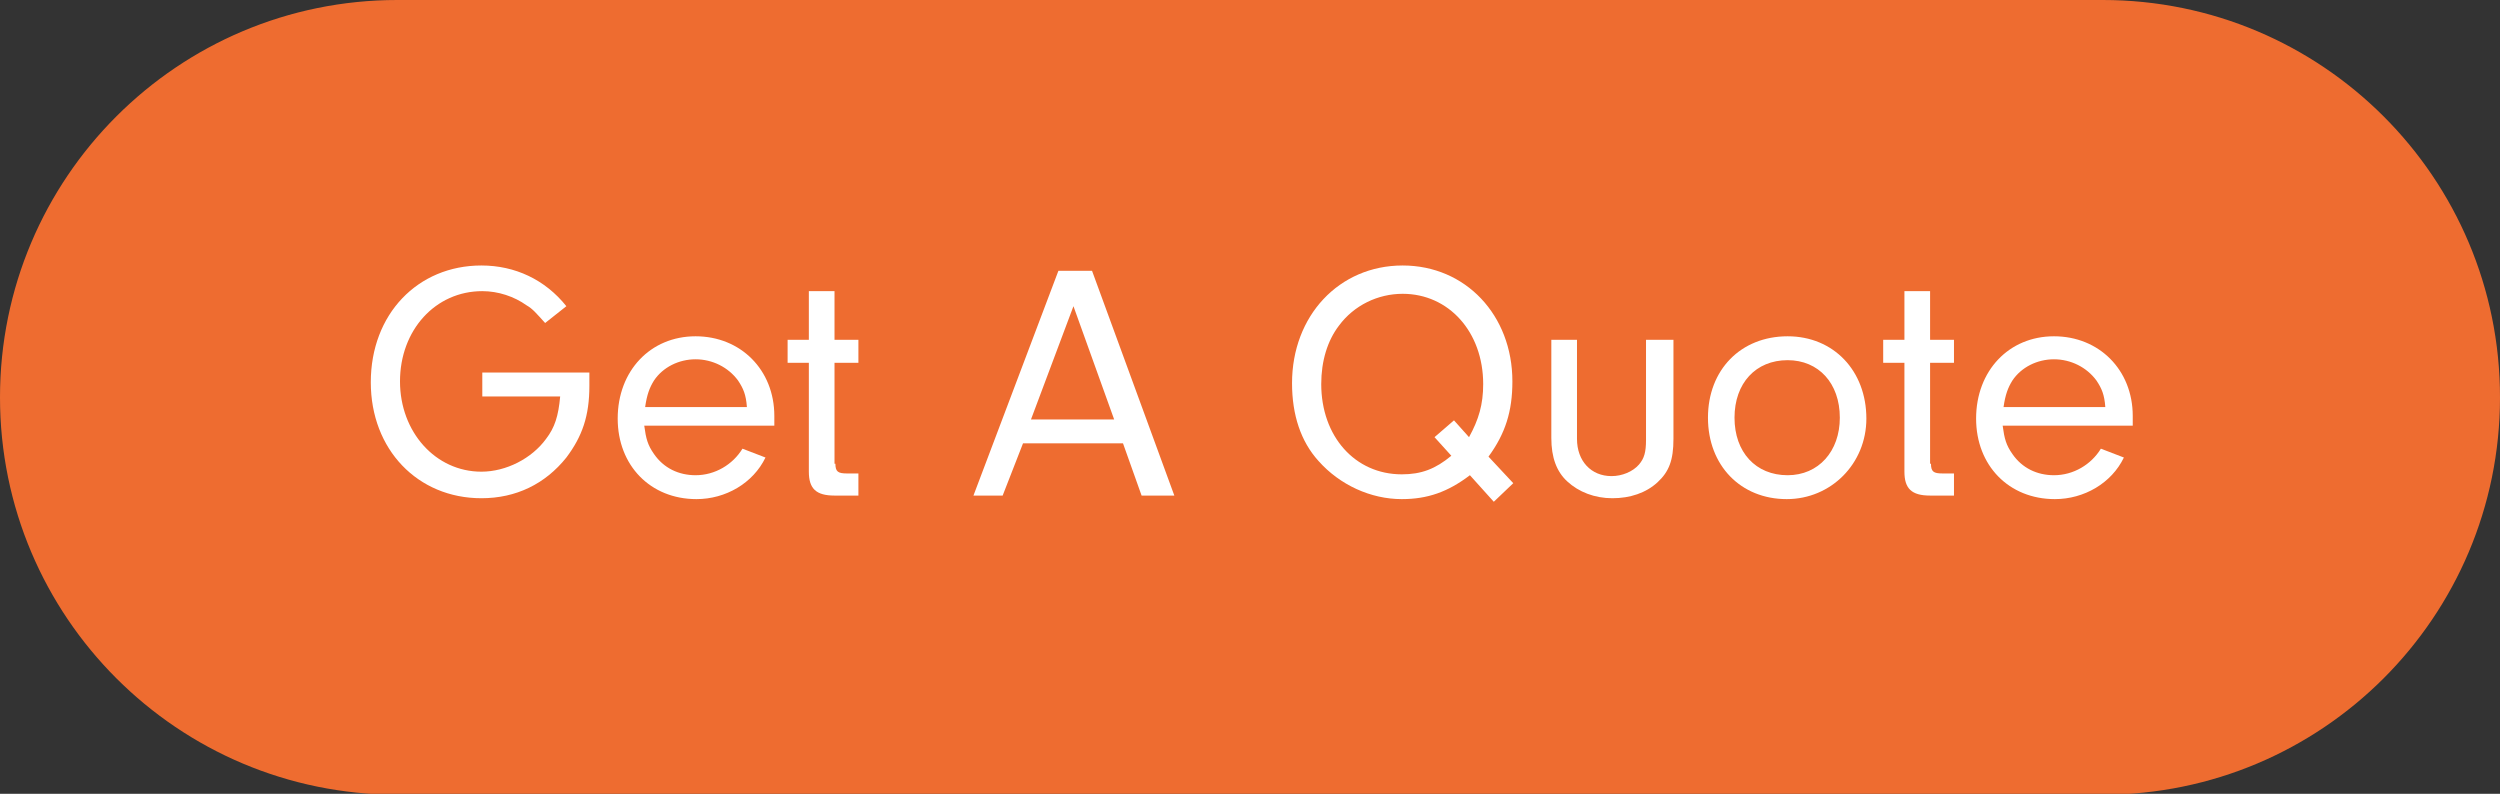
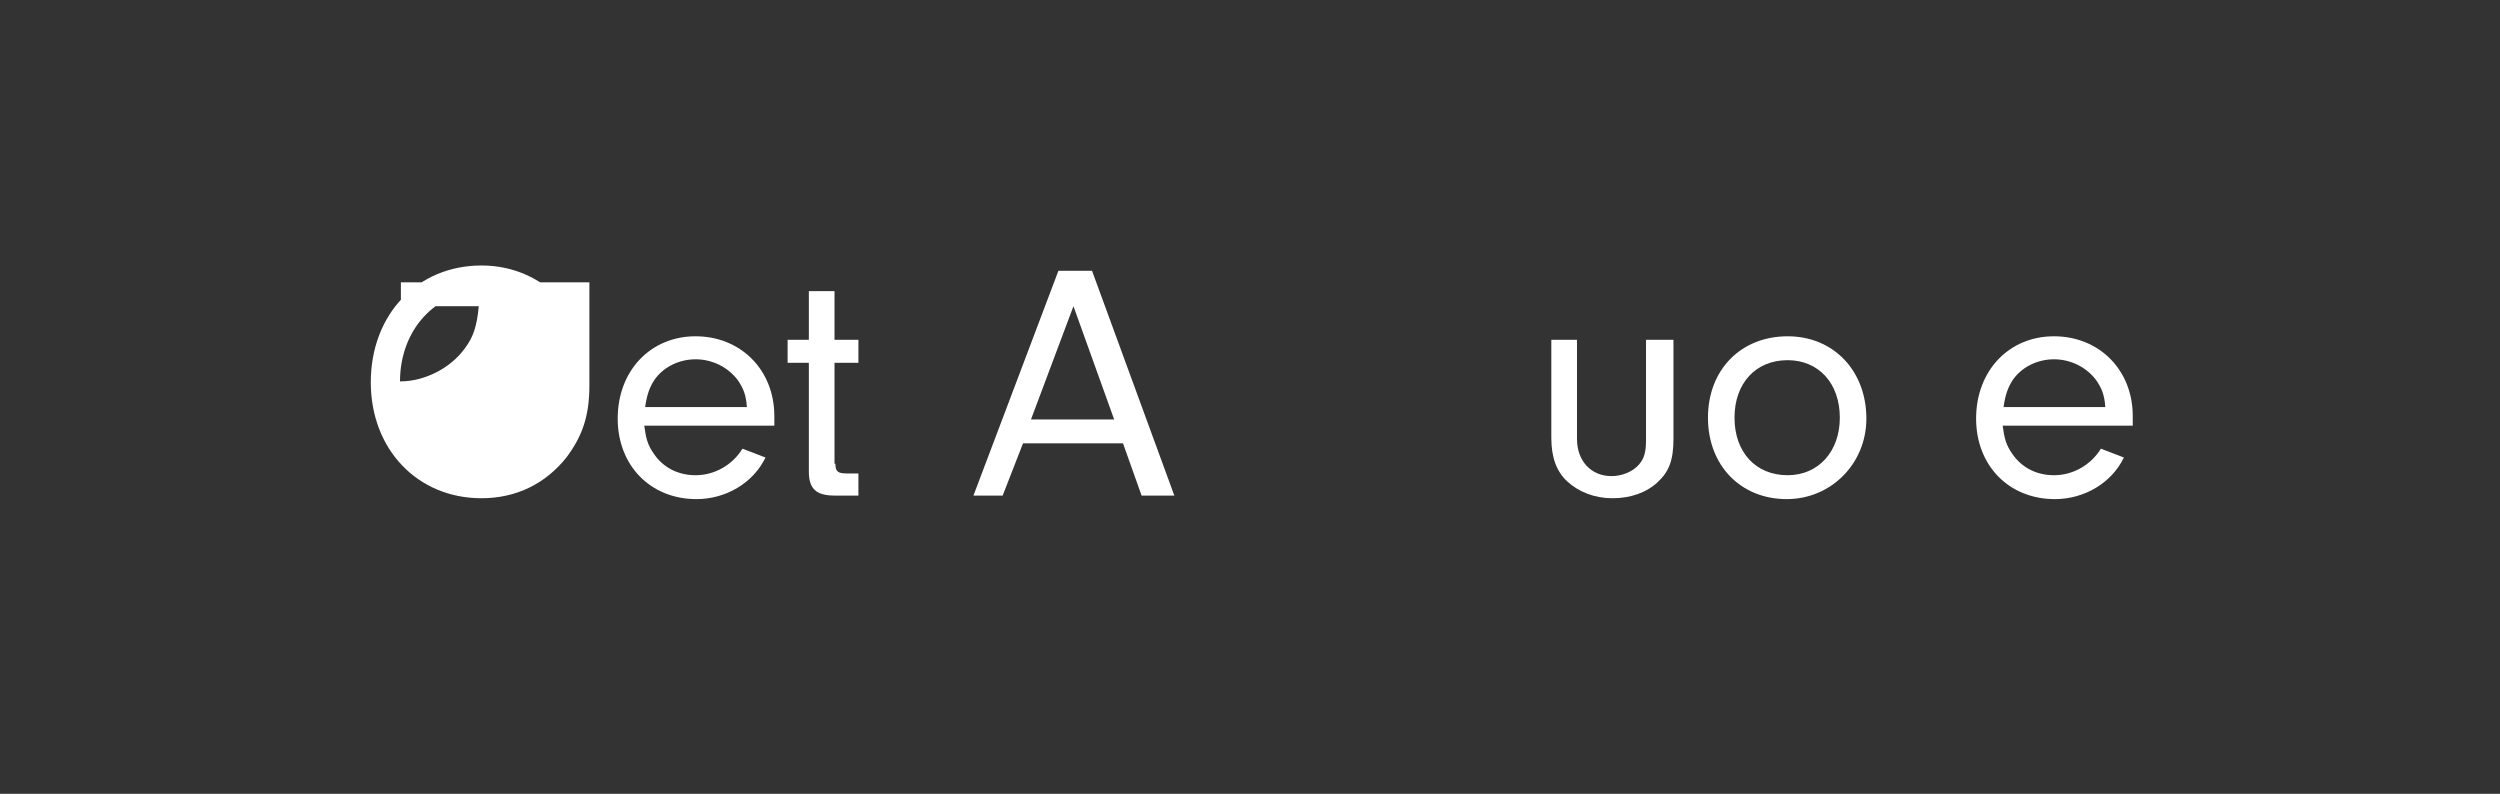
<svg xmlns="http://www.w3.org/2000/svg" version="1.1" id="Layer_1" x="0px" y="0px" width="282.5px" height="89.7px" viewBox="0 0 282.5 89.7" style="enable-background:new 0 0 282.5 89.7;" xml:space="preserve">
  <rect x="0" y="0" width="282.5" height="89.7" fill="#333333" stroke="none" />
  <style type="text/css">
	.st0{fill:#EE6C30;}
	.st1{fill:#FFFFFF;}
</style>
  <g>
-     <path class="st0" d="M237.6,0H44.9C20.1,0,0,20.1,0,44.9c0,24.8,20.1,44.9,44.9,44.9h192.7c24.8,0,44.9-20.1,44.9-44.9   C282.5,20.1,262.4,0,237.6,0z" />
    <g>
-       <path class="st1" d="M66.6,42.2c0,0.5,0,1.2,0,1.4c0,3.4-0.8,5.7-2.6,8.1c-2.4,3-5.7,4.6-9.6,4.6c-7.2,0-12.5-5.5-12.5-13.1    c0-7.7,5.3-13.2,12.5-13.2c3.8,0,7.2,1.6,9.6,4.6l-2.4,1.9c-1-1.1-1.4-1.6-2.1-2c-1.4-1-3.2-1.6-5-1.6c-5.3,0-9.3,4.4-9.3,10.2    c0,5.7,4,10.2,9.2,10.2c2.8,0,5.7-1.5,7.3-3.7c1-1.3,1.4-2.6,1.6-4.8h-8.8v-2.7H66.6z" />
+       <path class="st1" d="M66.6,42.2c0,0.5,0,1.2,0,1.4c0,3.4-0.8,5.7-2.6,8.1c-2.4,3-5.7,4.6-9.6,4.6c-7.2,0-12.5-5.5-12.5-13.1    c0-7.7,5.3-13.2,12.5-13.2c3.8,0,7.2,1.6,9.6,4.6l-2.4,1.9c-1-1.1-1.4-1.6-2.1-2c-1.4-1-3.2-1.6-5-1.6c-5.3,0-9.3,4.4-9.3,10.2    c2.8,0,5.7-1.5,7.3-3.7c1-1.3,1.4-2.6,1.6-4.8h-8.8v-2.7H66.6z" />
      <path class="st1" d="M72.8,48.1c0.2,1.5,0.4,2.2,1.1,3.2c1.1,1.6,2.8,2.4,4.7,2.4c2.2,0,4.2-1.2,5.3-3l2.6,1    c-1.4,2.9-4.5,4.7-7.8,4.7c-5.2,0-8.9-3.8-8.9-9.1c0-5.4,3.7-9.3,8.8-9.3c5.1,0,8.9,3.8,8.9,9c0,0.2,0,0.7,0,1.1H72.8z M84.4,46    c-0.1-1.4-0.4-2.1-1-3c-1.1-1.5-2.9-2.4-4.8-2.4s-3.7,0.9-4.7,2.4c-0.5,0.8-0.8,1.6-1,3H84.4z" />
      <path class="st1" d="M94.4,52.4c0,0.9,0.3,1.1,1.3,1.1h1.3V56h-2.7c-2.1,0-2.9-0.8-2.9-2.7V41h-2.4v-2.6h2.4v-5.5h2.9v5.5h2.7V41    h-2.7V52.4z" />
      <path class="st1" d="M115.6,50.1l-2.3,5.9h-3.3l9.6-25.4h3.8l9.3,25.4H129l-2.1-5.9H115.6z M121.3,34.6l-4.8,12.8h9.4L121.3,34.6z    " />
-       <path class="st1" d="M168.8,56.7l-2.7-3c-2.5,1.9-4.8,2.7-7.7,2.7c-3.5,0-7-1.6-9.4-4.3c-2-2.2-3-5.2-3-8.8    c0-7.6,5.3-13.3,12.5-13.3c7.1,0,12.4,5.6,12.4,13.1c0,3.4-0.8,5.9-2.7,8.5l2.8,3L168.8,56.7z M166,49.4c1.1-2,1.6-3.7,1.6-6    c0-5.9-3.9-10.2-9.1-10.2c-2.8,0-5.5,1.3-7.2,3.6c-1.3,1.7-2,4-2,6.6c0,5.9,3.8,10.2,9.1,10.2c2.2,0,3.8-0.6,5.6-2.1l-1.9-2.1    l2.2-1.9L166,49.4z" />
      <path class="st1" d="M189.1,38.4v11.2c0,2.4-0.5,3.7-1.8,4.9c-1.3,1.2-3.1,1.8-5.1,1.8s-3.8-0.7-5.1-1.9c-1.2-1.1-1.8-2.7-1.8-4.9    V38.4h2.9v11.2c0,2.5,1.6,4.2,3.9,4.2c1.2,0,2.4-0.5,3.1-1.3c0.6-0.7,0.8-1.4,0.8-2.8V38.4H189.1z" />
      <path class="st1" d="M210.9,47.3c0,5.1-4,9.1-9,9.1c-5.2,0-8.9-3.8-8.9-9.2c0-5.4,3.7-9.2,9-9.2C207.2,38,210.9,41.9,210.9,47.3z     M196,47.2c0,3.9,2.4,6.5,6,6.5c3.5,0,5.9-2.7,5.9-6.5c0-3.9-2.4-6.5-5.9-6.5C198.4,40.7,196,43.3,196,47.2z" />
-       <path class="st1" d="M218.2,52.4c0,0.9,0.3,1.1,1.3,1.1h1.3V56h-2.7c-2.1,0-2.9-0.8-2.9-2.7V41h-2.4v-2.6h2.4v-5.5h2.9v5.5h2.7V41    h-2.7V52.4z" />
      <path class="st1" d="M226.3,48.1c0.2,1.5,0.4,2.2,1.1,3.2c1.1,1.6,2.8,2.4,4.7,2.4c2.2,0,4.2-1.2,5.3-3l2.6,1    c-1.4,2.9-4.5,4.7-7.8,4.7c-5.2,0-8.9-3.8-8.9-9.1c0-5.4,3.7-9.3,8.8-9.3c5.1,0,8.9,3.8,8.9,9c0,0.2,0,0.7,0,1.1H226.3z M237.9,46    c-0.1-1.4-0.4-2.1-1-3c-1.1-1.5-2.9-2.4-4.8-2.4s-3.7,0.9-4.7,2.4c-0.5,0.8-0.8,1.6-1,3H237.9z" />
    </g>
  </g>
</svg>